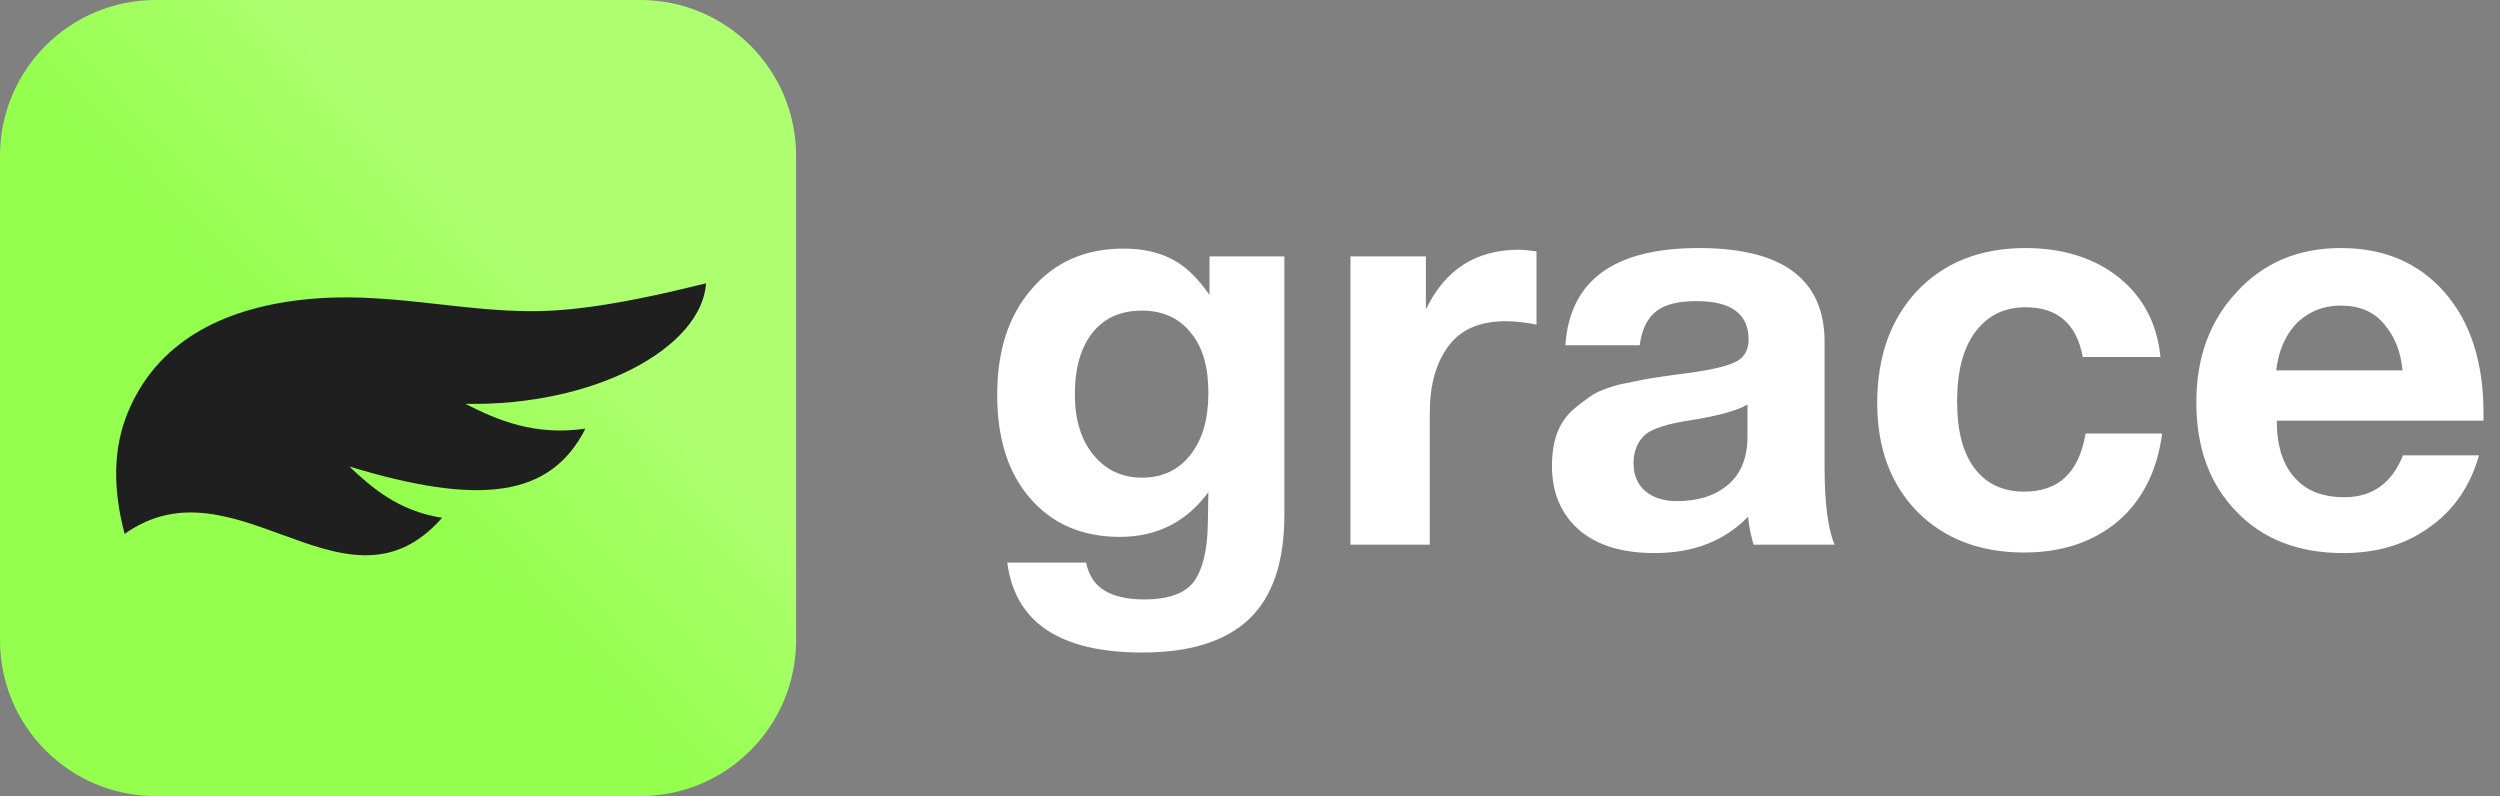
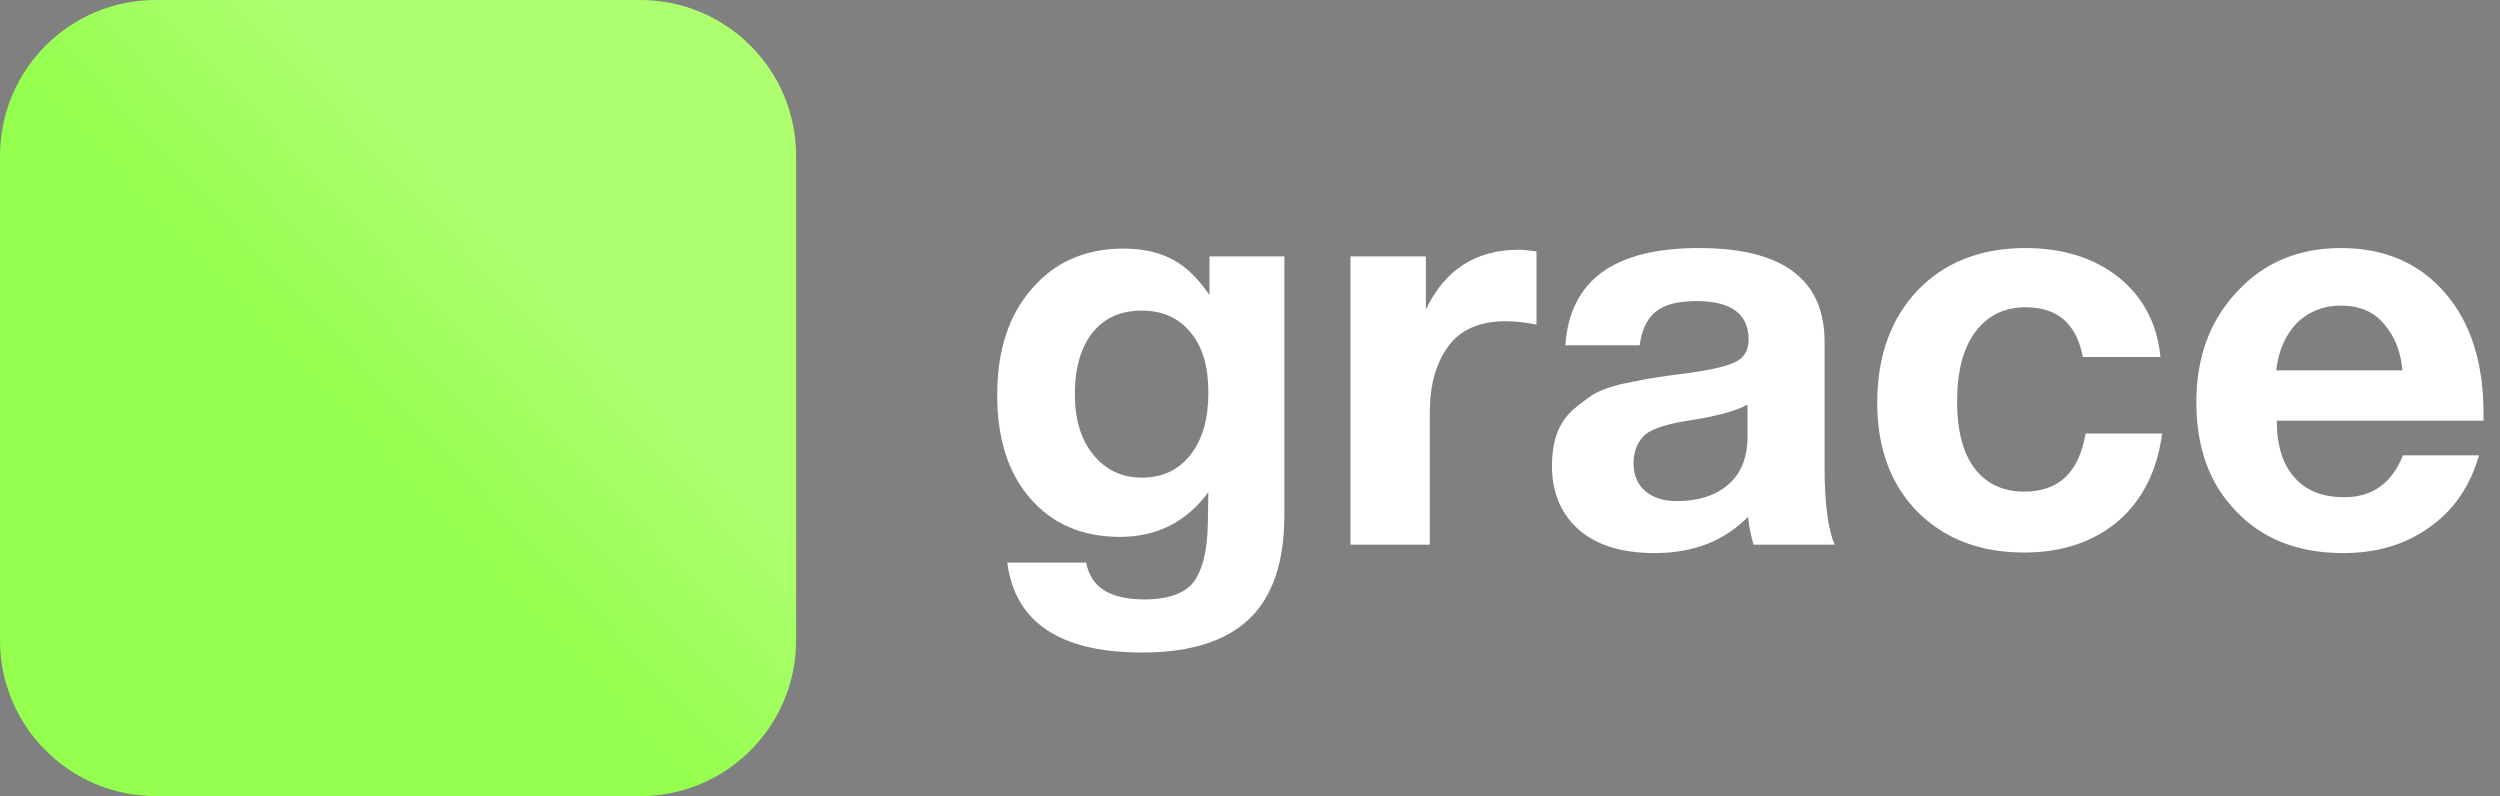
<svg xmlns="http://www.w3.org/2000/svg" width="358" height="114" viewBox="0 0 358 114" fill="none">
  <rect x="0" y="0" width="358" height="114" fill="#808080" stroke="none" />
  <path d="M0 22.313C0 9.99 9.99 0 22.313 0H91.687C104.01 0 114 9.99 114 22.313V91.687C114 104.01 104.01 114 91.687 114H22.313C9.99 114 0 104.01 0 91.687V22.313Z" fill="url(#paint0_linear_49_2)" />
-   <path d="M18.273 59.134C16.295 63.975 16.051 69.698 17.849 76.449C25.409 71.089 32.964 73.854 40.288 76.535C48.342 79.483 56.117 82.328 63.309 74.148C56.94 73.152 53.16 69.734 50.029 66.807C68.698 72.479 78.84 71.251 83.835 61.381C76.542 62.425 71.326 60.208 66.631 57.829C85.138 58.19 100.468 49.844 101.109 40.569C88.628 43.673 81.565 44.574 76.002 44.558C71.538 44.543 67.239 44.06 62.93 43.577C56.482 42.853 50.012 42.127 42.94 42.962C31.72 44.288 22.419 49 18.273 59.134Z" fill="#1F1F1F" />
  <path d="M183.92 36.72V73.76C183.92 80.48 182.24 85.44 178.88 88.64C175.52 91.84 170.4 93.44 163.6 93.44C151.76 93.44 145.36 89.12 144.24 80.56H155.52C155.92 82.4 156.8 83.76 158.16 84.56C159.44 85.36 161.36 85.84 163.84 85.84C167.36 85.84 169.76 84.96 171.04 83.2C172.24 81.44 172.88 78.8 172.96 75.12L173.04 70.48C169.92 74.72 165.68 76.88 160.4 76.88C154.96 76.88 150.72 75.04 147.52 71.36C144.32 67.68 142.8 62.72 142.8 56.56C142.8 50.24 144.4 45.2 147.76 41.36C151.04 37.52 155.44 35.6 160.88 35.6C163.76 35.6 166.08 36.16 168 37.2C169.92 38.24 171.6 39.92 173.2 42.24V36.72H183.92ZM163.52 44.48C160.48 44.48 158.16 45.52 156.48 47.6C154.8 49.68 153.92 52.64 153.92 56.48C153.92 60.08 154.8 62.96 156.56 65.12C158.32 67.28 160.64 68.4 163.52 68.4C166.48 68.4 168.8 67.28 170.48 65.12C172.24 62.88 173.04 59.92 173.04 56.24C173.04 52.56 172.24 49.68 170.48 47.6C168.8 45.52 166.48 44.48 163.52 44.48ZM220.026 36V46.48C218.426 46.16 216.906 46 215.626 46C211.866 46 209.146 47.2 207.386 49.6C205.626 52 204.746 55.12 204.746 59.12V78H193.386V36.72H204.186V44.32C206.906 38.64 211.306 35.76 217.546 35.76C218.026 35.76 218.906 35.84 220.026 36ZM262.72 78H251.12C250.8 76.96 250.48 75.6 250.32 74C246.88 77.52 242.4 79.2 236.96 79.2C232.4 79.2 228.8 78.16 226.16 75.92C223.6 73.68 222.24 70.64 222.24 66.72C222.24 64.96 222.48 63.44 222.96 62.08C223.44 60.8 224.16 59.68 225.2 58.72C226.24 57.84 227.2 57.12 228.16 56.48C229.12 55.92 230.4 55.44 232 55.04C233.68 54.72 235.04 54.4 236 54.24C237.04 54.08 238.48 53.84 240.32 53.6C244.32 53.12 246.96 52.56 248.32 51.92C249.68 51.36 250.4 50.24 250.4 48.64C250.4 44.96 247.92 43.12 242.96 43.12C240.32 43.12 238.4 43.6 237.2 44.56C235.92 45.52 235.12 47.12 234.8 49.44H224.16C224.8 40.16 231.12 35.52 243.28 35.52C255.28 35.52 261.28 40 261.28 48.96V66.8C261.28 72.08 261.76 75.76 262.72 78ZM250.24 57.92C248.96 58.72 246.24 59.52 242.24 60.16C238.88 60.64 236.72 61.36 235.68 62.16C234.56 63.12 233.92 64.56 233.92 66.32C233.92 68 234.48 69.36 235.6 70.32C236.72 71.28 238.24 71.76 240.16 71.76C243.2 71.76 245.68 70.96 247.52 69.36C249.36 67.76 250.24 65.44 250.24 62.56V57.92ZM309.618 62.08C308.898 67.44 306.818 71.6 303.298 74.64C299.778 77.6 295.298 79.12 289.858 79.12C283.458 79.12 278.418 77.12 274.578 73.28C270.738 69.36 268.818 64.16 268.818 57.68C268.818 51.04 270.738 45.68 274.578 41.6C278.418 37.6 283.618 35.52 290.018 35.52C295.458 35.52 299.938 36.96 303.458 39.76C306.898 42.56 308.898 46.32 309.378 51.12H298.258C297.378 46.4 294.658 44 290.098 44C286.978 44 284.578 45.2 282.818 47.6C281.058 50 280.258 53.28 280.258 57.52C280.258 61.6 281.058 64.8 282.738 67.04C284.418 69.28 286.818 70.4 289.858 70.4C294.818 70.4 297.698 67.68 298.658 62.08H309.618ZM354.995 65.2C353.715 69.68 351.315 73.12 347.875 75.52C344.435 78 340.355 79.2 335.555 79.2C329.235 79.2 324.115 77.28 320.275 73.28C316.435 69.36 314.515 64.16 314.515 57.6C314.515 51.2 316.435 45.92 320.355 41.76C324.195 37.6 329.155 35.52 335.235 35.52C341.475 35.52 346.435 37.68 350.115 41.92C353.795 46.16 355.635 51.92 355.635 59.12V60.24H326.035C326.035 63.84 326.915 66.56 328.595 68.4C330.275 70.32 332.675 71.2 335.715 71.2C339.715 71.2 342.515 69.2 344.115 65.2H354.995ZM344.035 53.04C343.795 50.32 342.915 48.16 341.395 46.4C339.955 44.64 337.875 43.76 335.155 43.76C332.675 43.76 330.595 44.64 328.915 46.24C327.315 47.92 326.275 50.16 325.955 53.04H344.035Z" fill="white" />
"/&gt;
<defs>
    <linearGradient id="paint0_linear_49_2" x1="77.69" y1="37.527" x2="50.712" y2="62.883" gradientUnits="userSpaceOnUse">
      <stop stop-color="#AEFF70" />
      <stop offset="1" stop-color="#94FF4D" />
    </linearGradient>
  </defs>
</svg>